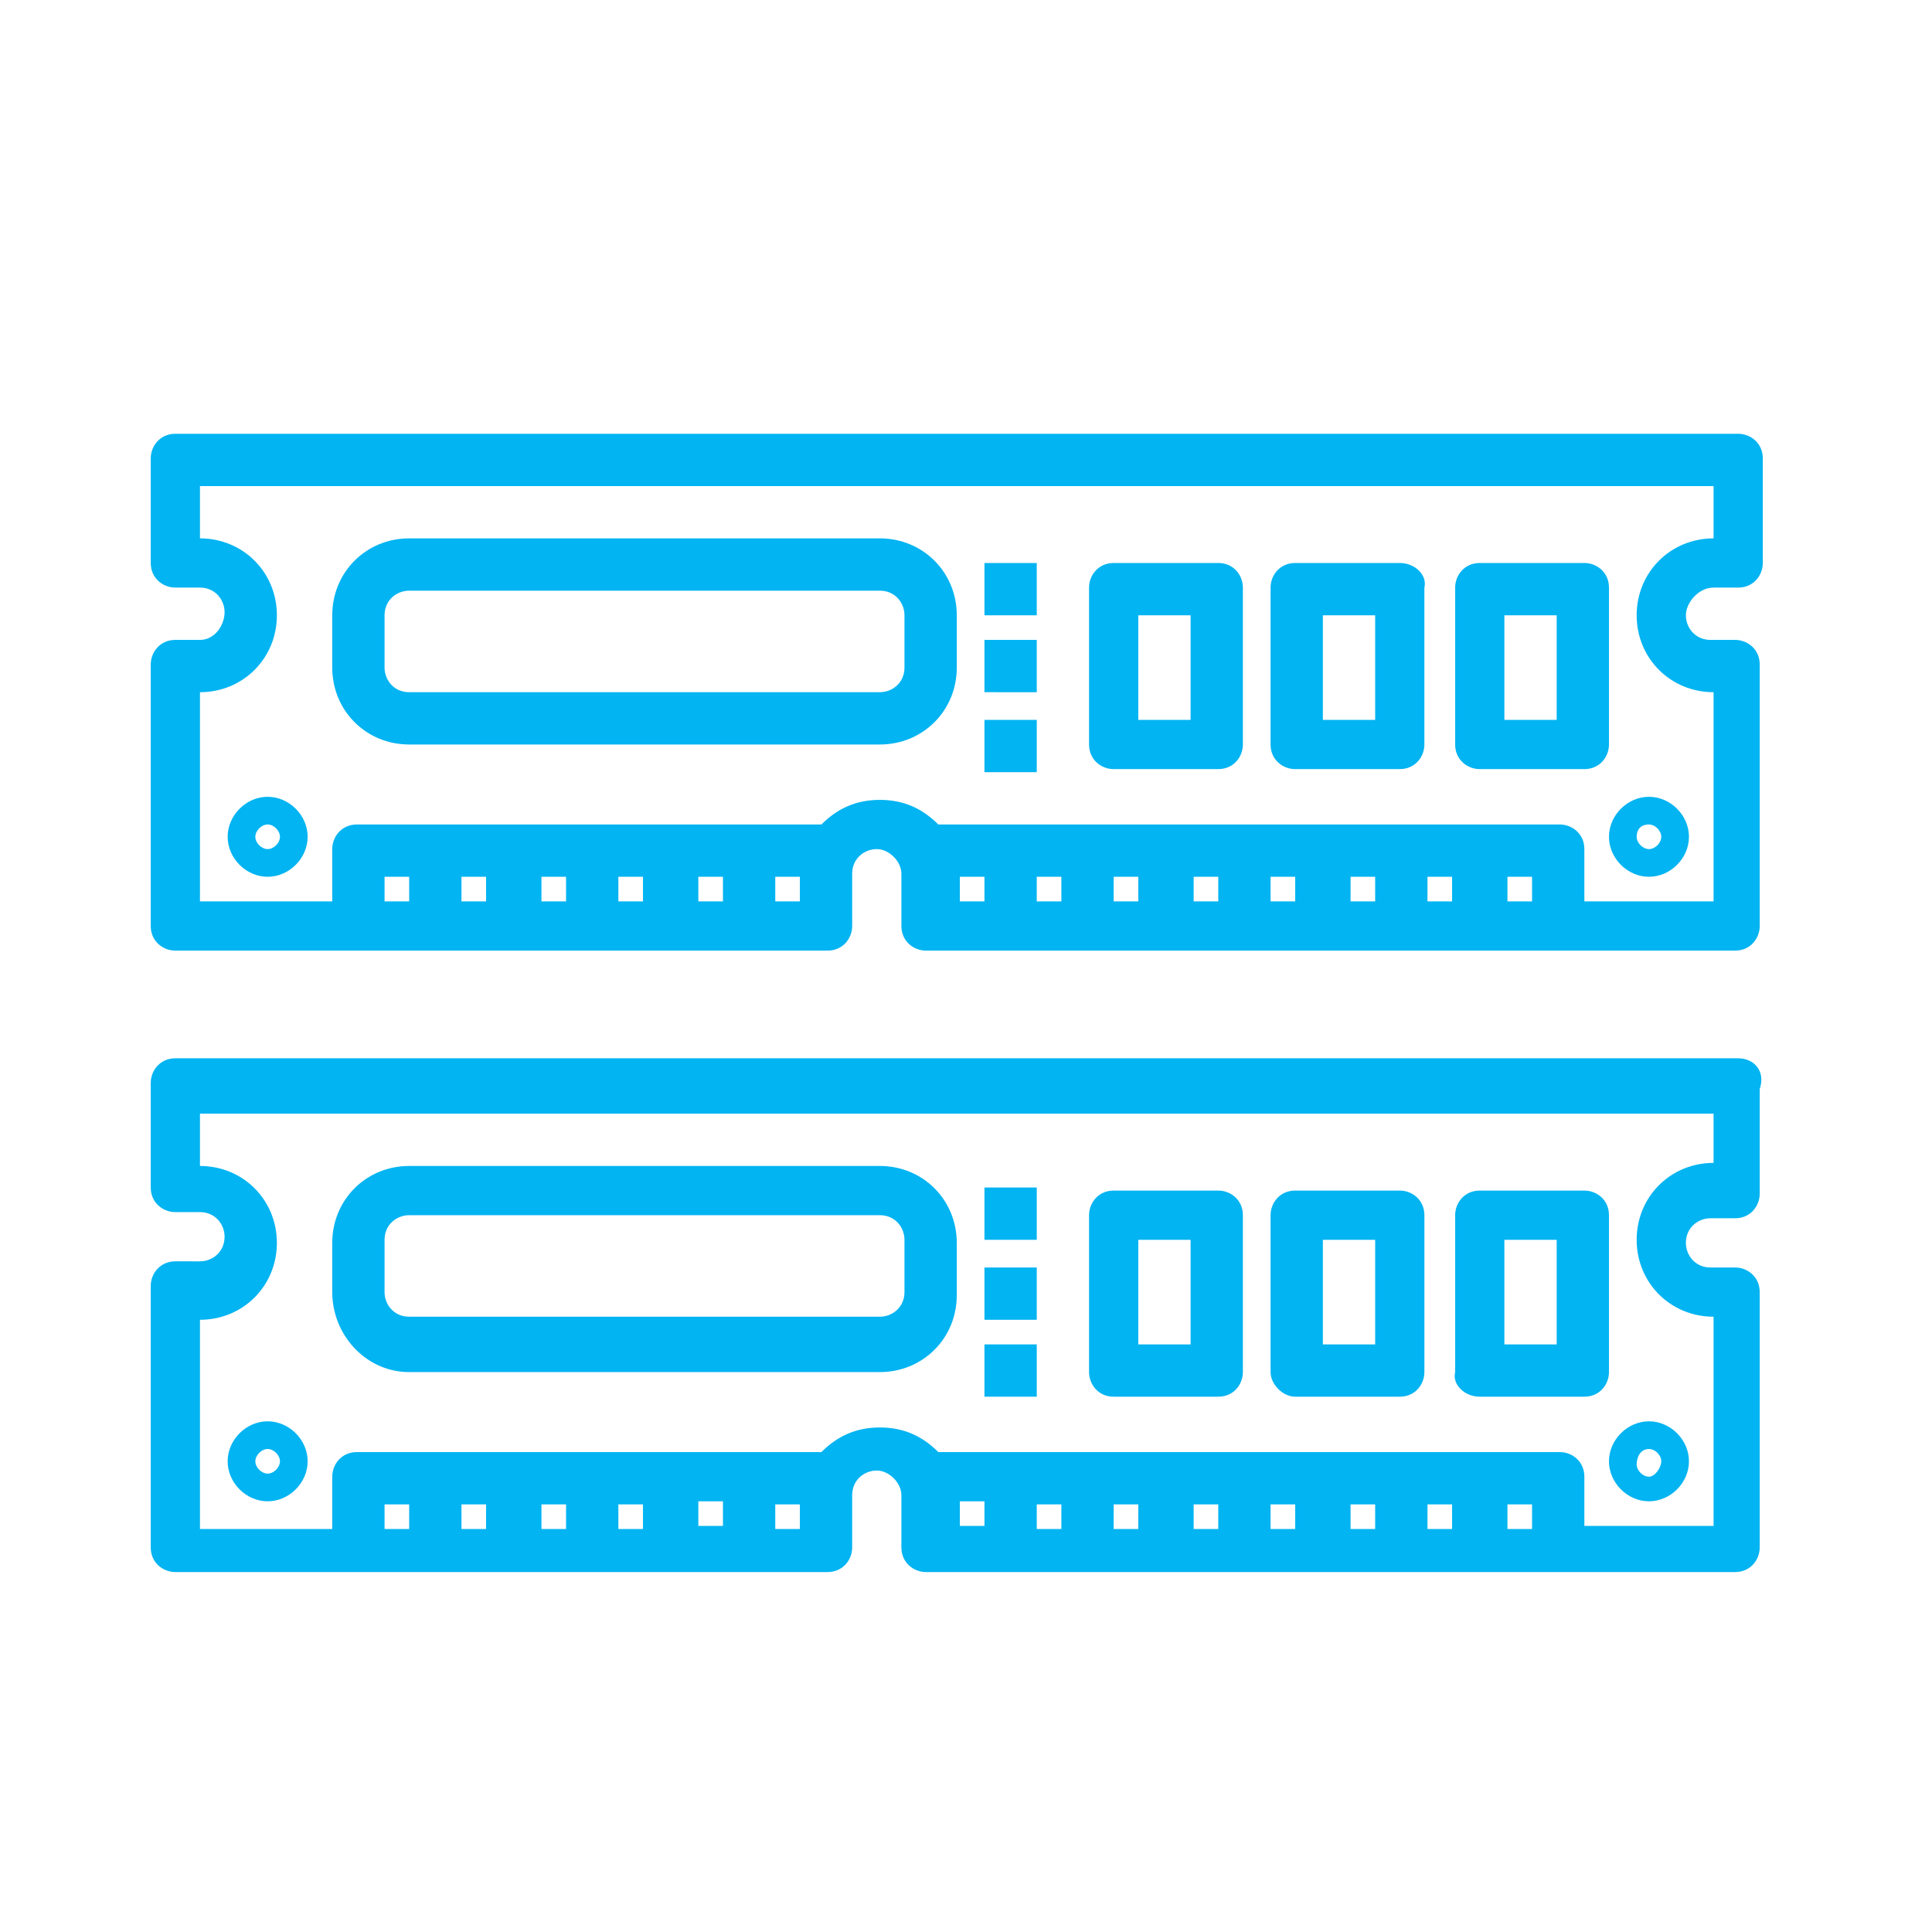
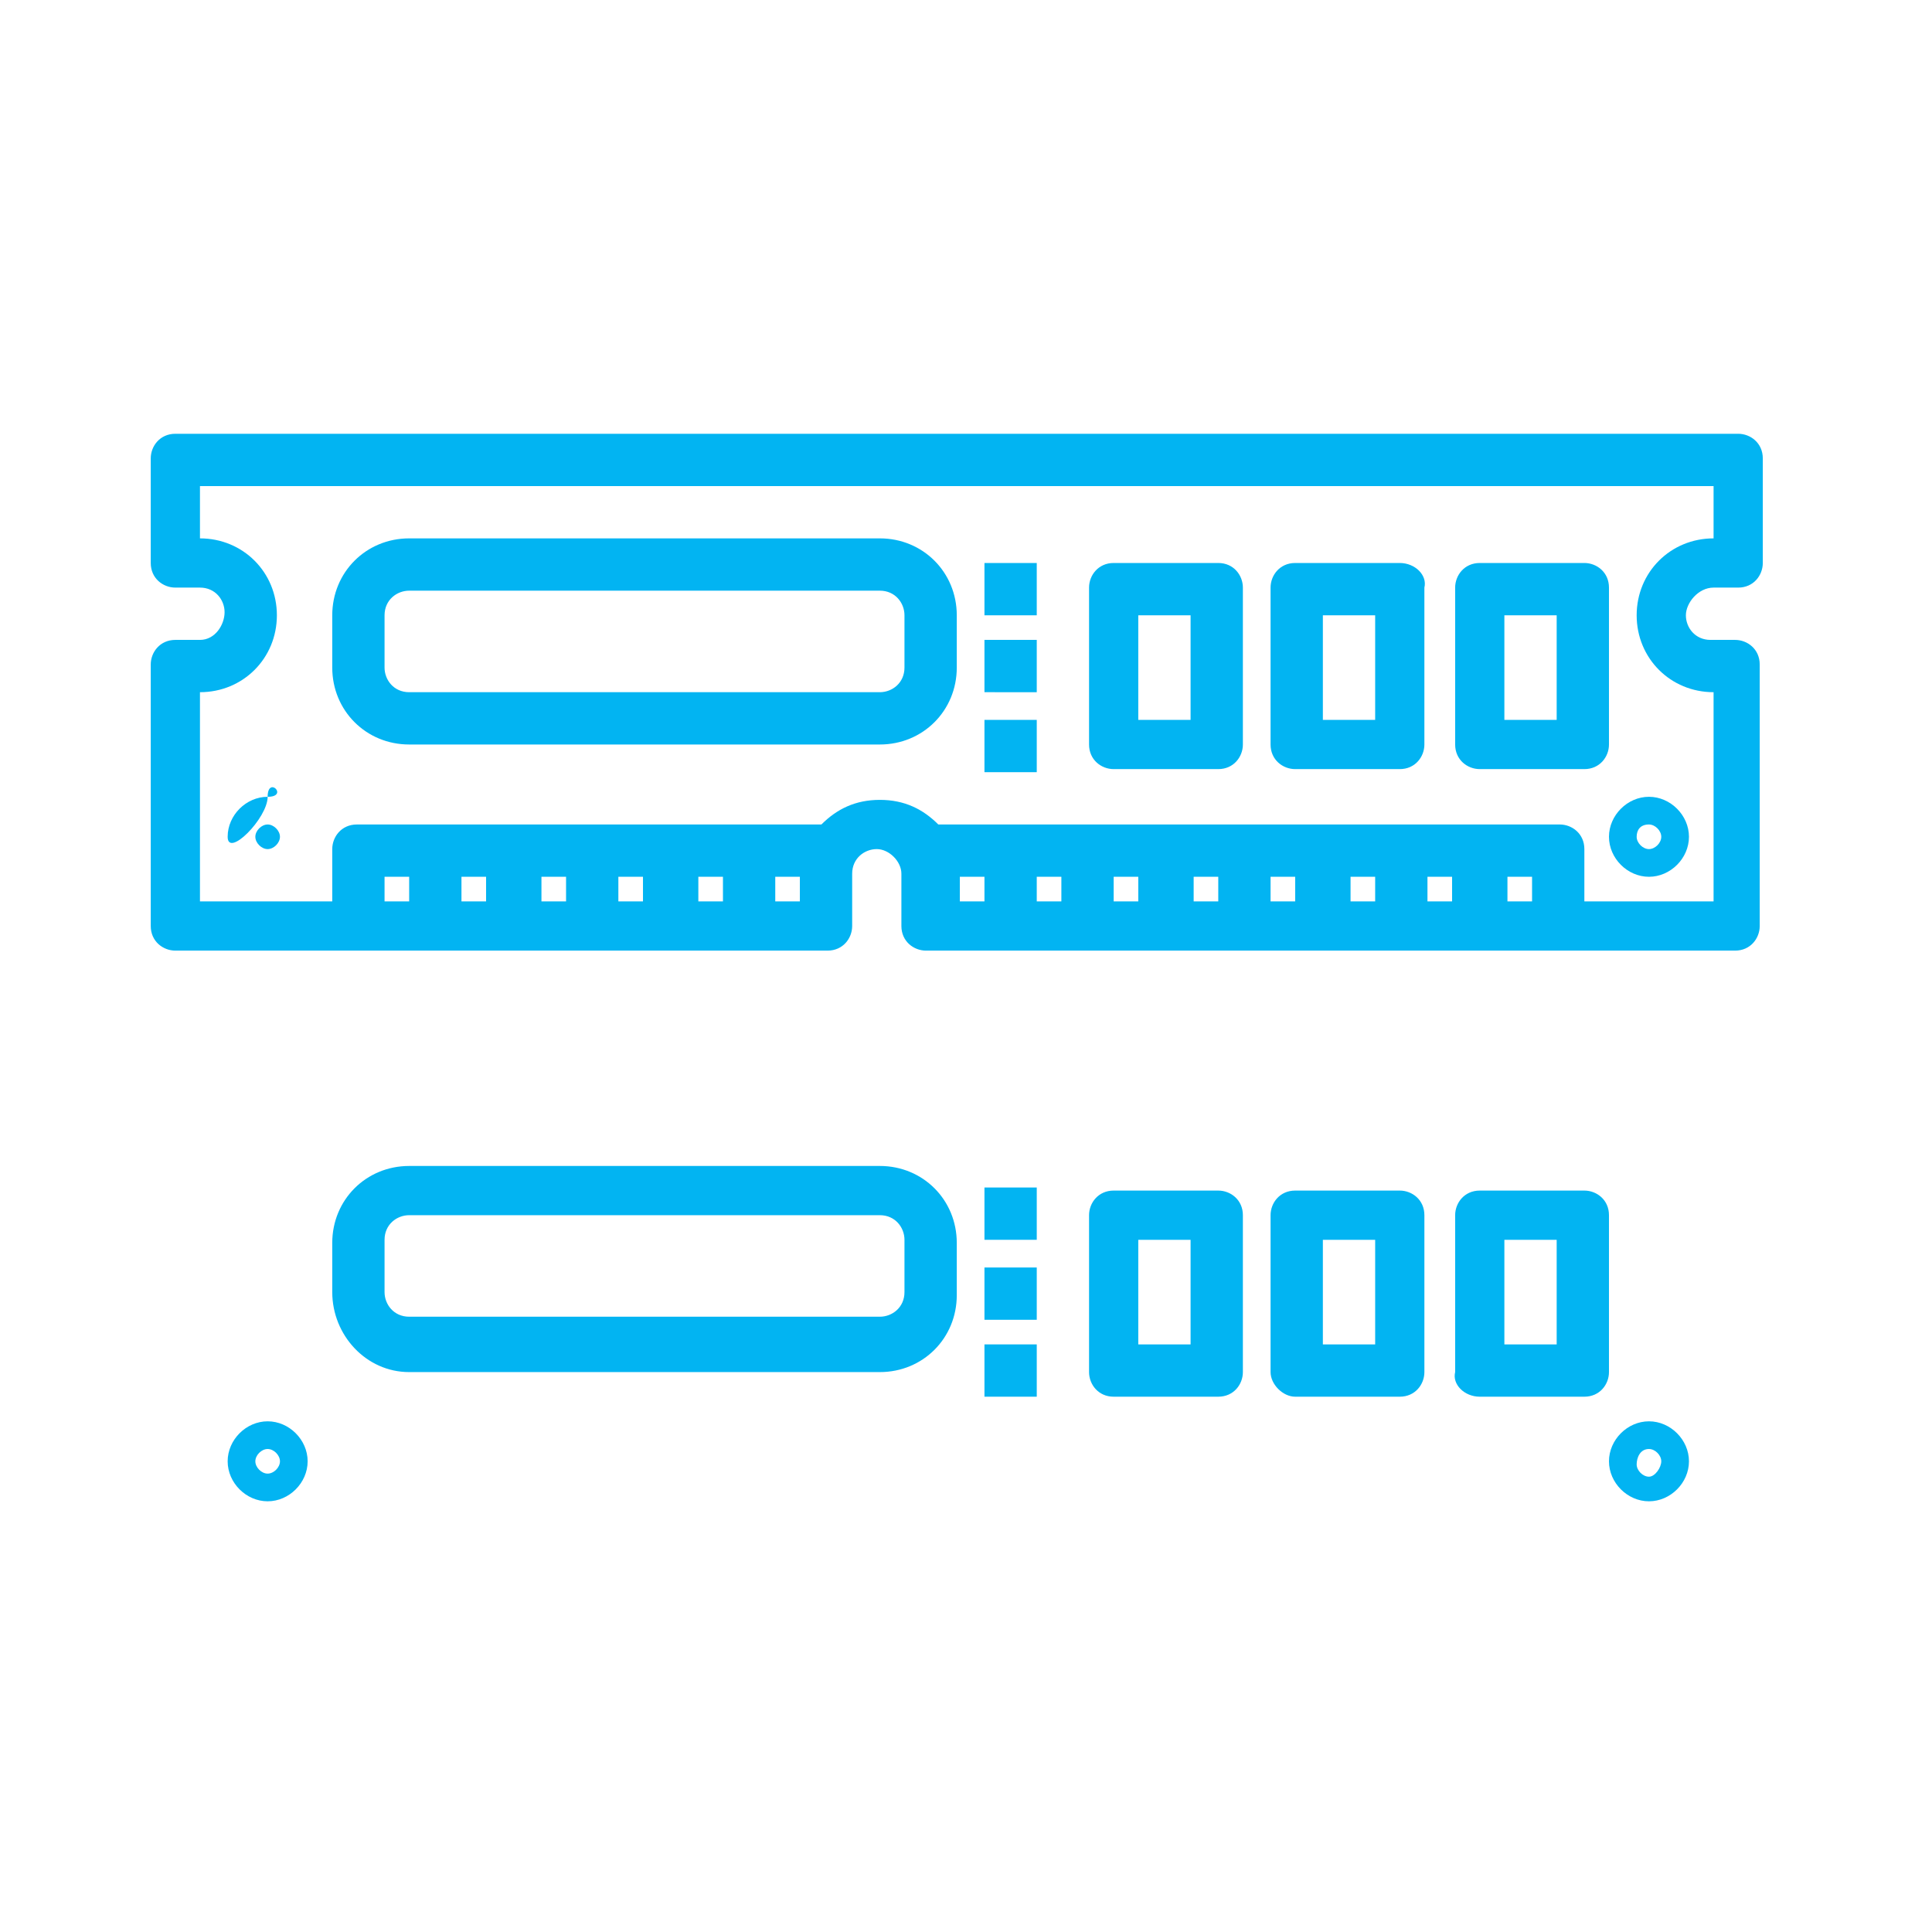
<svg xmlns="http://www.w3.org/2000/svg" version="1.1" id="Layer_1" x="0px" y="0px" viewBox="0 0 62.8 62.8" style="enable-background:new 0 0 62.8 62.8;" xml:space="preserve">
  <style type="text/css">
	.st0{fill:#02B4F2;}
</style>
  <g>
-     <path class="st0" d="M56.5,34.4H5.7c-0.5,0-0.8,0.4-0.8,0.8v3.4c0,0.5,0.4,0.8,0.8,0.8h0.8c0.5,0,0.8,0.4,0.8,0.8   c0,0.5-0.4,0.8-0.8,0.8H5.7c-0.5,0-0.8,0.4-0.8,0.8v8.5c0,0.5,0.4,0.8,0.8,0.8h21.2c0.5,0,0.8-0.4,0.8-0.8v-1.7   c0-0.5,0.4-0.8,0.8-0.8s0.8,0.4,0.8,0.8v1.7c0,0.5,0.4,0.8,0.8,0.8h26.3c0.5,0,0.8-0.4,0.8-0.8V42c0-0.5-0.4-0.8-0.8-0.8h-0.8   c-0.5,0-0.8-0.4-0.8-0.8c0-0.5,0.4-0.8,0.8-0.8h0.8c0.5,0,0.8-0.4,0.8-0.8v-3.4C57.4,34.8,57,34.4,56.5,34.4z M23.5,48.8v0.8h-0.8   v-0.8H23.5z M20.9,49.7h-0.8v-0.8h0.8V49.7z M18.4,49.7h-0.8v-0.8h0.8V49.7z M15.9,49.7H15v-0.8h0.8V49.7z M13.3,49.7h-0.8v-0.8   h0.8V49.7z M26,49.7h-0.8v-0.8H26V49.7z M31.1,48.8H32v0.8h-0.8V48.8z M49.8,49.7h-0.8v-0.8h0.8V49.7z M47.2,49.7h-0.8v-0.8h0.8   V49.7z M44.7,49.7h-0.8v-0.8h0.8V49.7z M42.1,49.7h-0.8v-0.8h0.8V49.7z M39.6,49.7h-0.8v-0.8h0.8V49.7z M37,49.7h-0.8v-0.8H37V49.7   z M34.5,49.7h-0.8v-0.8h0.8V49.7z M55.7,37.8c-1.4,0-2.5,1.1-2.5,2.5c0,1.4,1.1,2.5,2.5,2.5v6.8h-4.2V48c0-0.5-0.4-0.8-0.8-0.8   H30.5c-0.5-0.5-1.1-0.8-1.9-0.8s-1.4,0.3-1.9,0.8H11.6c-0.5,0-0.8,0.4-0.8,0.8v1.7H6.5v-6.8c1.4,0,2.5-1.1,2.5-2.5   c0-1.4-1.1-2.5-2.5-2.5v-1.7h49.2V37.8z" />
    <path class="st0" d="M7.4,47.5c0,0.7,0.6,1.3,1.3,1.3s1.3-0.6,1.3-1.3s-0.6-1.3-1.3-1.3S7.4,46.8,7.4,47.5z M9.1,47.5   c0,0.2-0.2,0.4-0.4,0.4s-0.4-0.2-0.4-0.4s0.2-0.4,0.4-0.4S9.1,47.3,9.1,47.5z" />
    <path class="st0" d="M53.6,48.8c0.7,0,1.3-0.6,1.3-1.3s-0.6-1.3-1.3-1.3c-0.7,0-1.3,0.6-1.3,1.3S52.9,48.8,53.6,48.8z M53.6,47.1   c0.2,0,0.4,0.2,0.4,0.4S53.8,48,53.6,48c-0.2,0-0.4-0.2-0.4-0.4S53.3,47.1,53.6,47.1z" />
    <path class="st0" d="M36.2,45.4h3.4c0.5,0,0.8-0.4,0.8-0.8v-5.1c0-0.5-0.4-0.8-0.8-0.8h-3.4c-0.5,0-0.8,0.4-0.8,0.8v5.1   C35.4,45,35.7,45.4,36.2,45.4z M37,40.3h1.7v3.4H37V40.3z" />
    <path class="st0" d="M42.1,45.4h3.4c0.5,0,0.8-0.4,0.8-0.8v-5.1c0-0.5-0.4-0.8-0.8-0.8h-3.4c-0.5,0-0.8,0.4-0.8,0.8v5.1   C41.3,45,41.7,45.4,42.1,45.4z M43,40.3h1.7v3.4H43V40.3z" />
    <path class="st0" d="M48.1,45.4h3.4c0.5,0,0.8-0.4,0.8-0.8v-5.1c0-0.5-0.4-0.8-0.8-0.8h-3.4c-0.5,0-0.8,0.4-0.8,0.8v5.1   C47.2,45,47.6,45.4,48.1,45.4z M48.9,40.3h1.7v3.4h-1.7V40.3z" />
    <path class="st0" d="M13.3,44.6h15.3c1.4,0,2.5-1.1,2.5-2.5v-1.7c0-1.4-1.1-2.5-2.5-2.5H13.3c-1.4,0-2.5,1.1-2.5,2.5V42   C10.8,43.4,11.9,44.6,13.3,44.6z M12.5,40.3c0-0.5,0.4-0.8,0.8-0.8h15.3c0.5,0,0.8,0.4,0.8,0.8V42c0,0.5-0.4,0.8-0.8,0.8H13.3   c-0.5,0-0.8-0.4-0.8-0.8V40.3z" />
    <path class="st0" d="M32,43.7h1.7v1.7H32V43.7z" />
    <path class="st0" d="M32,41.2h1.7v1.7H32V41.2z" />
    <path class="st0" d="M32,38.6h1.7v1.7H32V38.6z" />
    <path class="st0" d="M55.7,19.1h0.8c0.5,0,0.8-0.4,0.8-0.8v-3.4c0-0.5-0.4-0.8-0.8-0.8H5.7c-0.5,0-0.8,0.4-0.8,0.8v3.4   c0,0.5,0.4,0.8,0.8,0.8h0.8c0.5,0,0.8,0.4,0.8,0.8S7,20.8,6.5,20.8H5.7c-0.5,0-0.8,0.4-0.8,0.8v8.5c0,0.5,0.4,0.8,0.8,0.8h21.2   c0.5,0,0.8-0.4,0.8-0.8v-1.7c0-0.5,0.4-0.8,0.8-0.8s0.8,0.4,0.8,0.8v1.7c0,0.5,0.4,0.8,0.8,0.8h26.3c0.5,0,0.8-0.4,0.8-0.8v-8.5   c0-0.5-0.4-0.8-0.8-0.8h-0.8c-0.5,0-0.8-0.4-0.8-0.8S55.2,19.1,55.7,19.1z M23.5,28.5v0.8h-0.8v-0.8H23.5z M20.9,29.3h-0.8v-0.8   h0.8V29.3z M18.4,29.3h-0.8v-0.8h0.8V29.3z M15.9,29.3H15v-0.8h0.8V29.3z M13.3,29.3h-0.8v-0.8h0.8V29.3z M26,29.3h-0.8v-0.8H26   V29.3z M31.1,28.5H32v0.8h-0.8V28.5z M49.8,29.3h-0.8v-0.8h0.8V29.3z M47.2,29.3h-0.8v-0.8h0.8V29.3z M44.7,29.3h-0.8v-0.8h0.8   V29.3z M42.1,29.3h-0.8v-0.8h0.8V29.3z M39.6,29.3h-0.8v-0.8h0.8V29.3z M37,29.3h-0.8v-0.8H37V29.3z M34.5,29.3h-0.8v-0.8h0.8V29.3   z M55.7,22.5v6.8h-4.2v-1.7c0-0.5-0.4-0.8-0.8-0.8H30.5c-0.5-0.5-1.1-0.8-1.9-0.8s-1.4,0.3-1.9,0.8H11.6c-0.5,0-0.8,0.4-0.8,0.8   v1.7H6.5v-6.8c1.4,0,2.5-1.1,2.5-2.5s-1.1-2.5-2.5-2.5v-1.7h49.2v1.7c-1.4,0-2.5,1.1-2.5,2.5C53.2,21.4,54.3,22.5,55.7,22.5z" />
-     <path class="st0" d="M8.7,25.9c-0.7,0-1.3,0.6-1.3,1.3s0.6,1.3,1.3,1.3s1.3-0.6,1.3-1.3S9.4,25.9,8.7,25.9z M8.7,27.6   c-0.2,0-0.4-0.2-0.4-0.4s0.2-0.4,0.4-0.4s0.4,0.2,0.4,0.4S8.9,27.6,8.7,27.6z" />
+     <path class="st0" d="M8.7,25.9c-0.7,0-1.3,0.6-1.3,1.3s1.3-0.6,1.3-1.3S9.4,25.9,8.7,25.9z M8.7,27.6   c-0.2,0-0.4-0.2-0.4-0.4s0.2-0.4,0.4-0.4s0.4,0.2,0.4,0.4S8.9,27.6,8.7,27.6z" />
    <path class="st0" d="M52.3,27.2c0,0.7,0.6,1.3,1.3,1.3c0.7,0,1.3-0.6,1.3-1.3s-0.6-1.3-1.3-1.3C52.9,25.9,52.3,26.5,52.3,27.2z    M53.6,26.8c0.2,0,0.4,0.2,0.4,0.4s-0.2,0.4-0.4,0.4c-0.2,0-0.4-0.2-0.4-0.4S53.3,26.8,53.6,26.8z" />
    <path class="st0" d="M39.6,18.3h-3.4c-0.5,0-0.8,0.4-0.8,0.8v5.1c0,0.5,0.4,0.8,0.8,0.8h3.4c0.5,0,0.8-0.4,0.8-0.8v-5.1   C40.4,18.7,40.1,18.3,39.6,18.3z M38.7,23.4H37V20h1.7V23.4z" />
    <path class="st0" d="M45.5,18.3h-3.4c-0.5,0-0.8,0.4-0.8,0.8v5.1c0,0.5,0.4,0.8,0.8,0.8h3.4c0.5,0,0.8-0.4,0.8-0.8v-5.1   C46.4,18.7,46,18.3,45.5,18.3z M44.7,23.4H43V20h1.7V23.4z" />
    <path class="st0" d="M52.3,19.1c0-0.5-0.4-0.8-0.8-0.8h-3.4c-0.5,0-0.8,0.4-0.8,0.8v5.1c0,0.5,0.4,0.8,0.8,0.8h3.4   c0.5,0,0.8-0.4,0.8-0.8V19.1z M50.6,23.4h-1.7V20h1.7V23.4z" />
    <path class="st0" d="M28.6,17.5H13.3c-1.4,0-2.5,1.1-2.5,2.5v1.7c0,1.4,1.1,2.5,2.5,2.5h15.3c1.4,0,2.5-1.1,2.5-2.5V20   C31.1,18.6,30,17.5,28.6,17.5z M29.4,21.7c0,0.5-0.4,0.8-0.8,0.8H13.3c-0.5,0-0.8-0.4-0.8-0.8V20c0-0.5,0.4-0.8,0.8-0.8h15.3   c0.5,0,0.8,0.4,0.8,0.8V21.7z" />
    <path class="st0" d="M32,23.4h1.7v1.7H32V23.4z" />
    <path class="st0" d="M32,20.8h1.7v1.7H32V20.8z" />
    <path class="st0" d="M32,18.3h1.7V20H32V18.3z" />
  </g>
</svg>